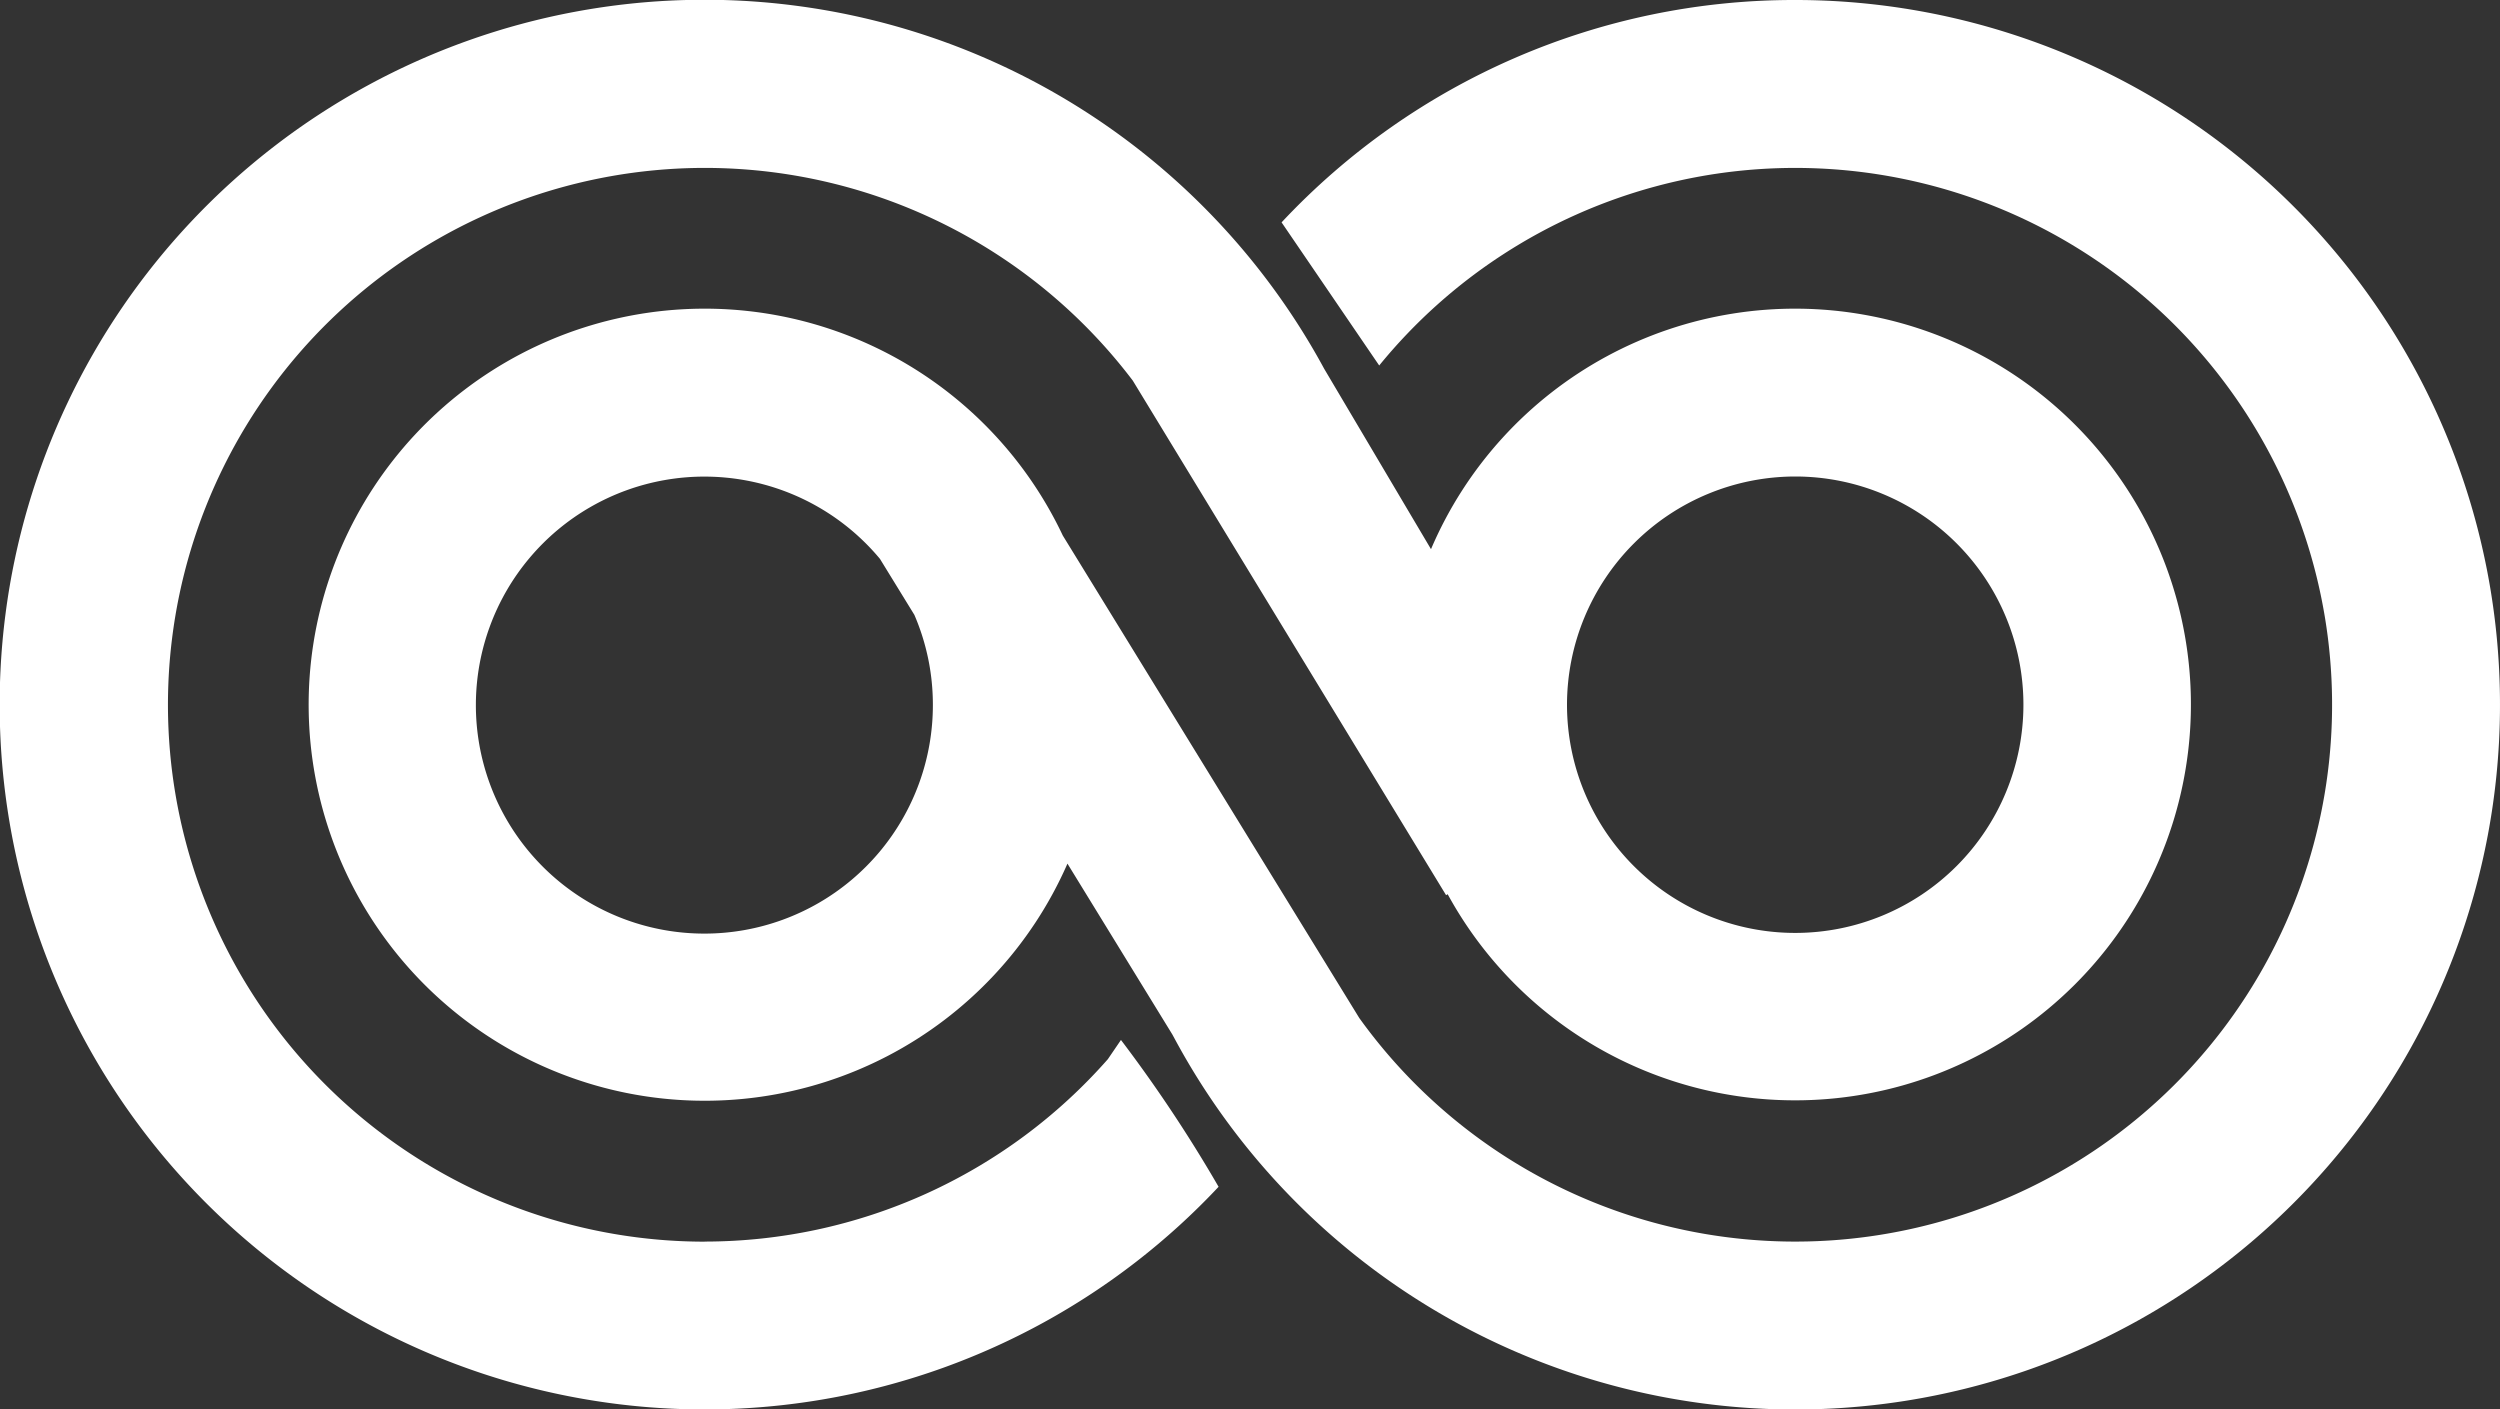
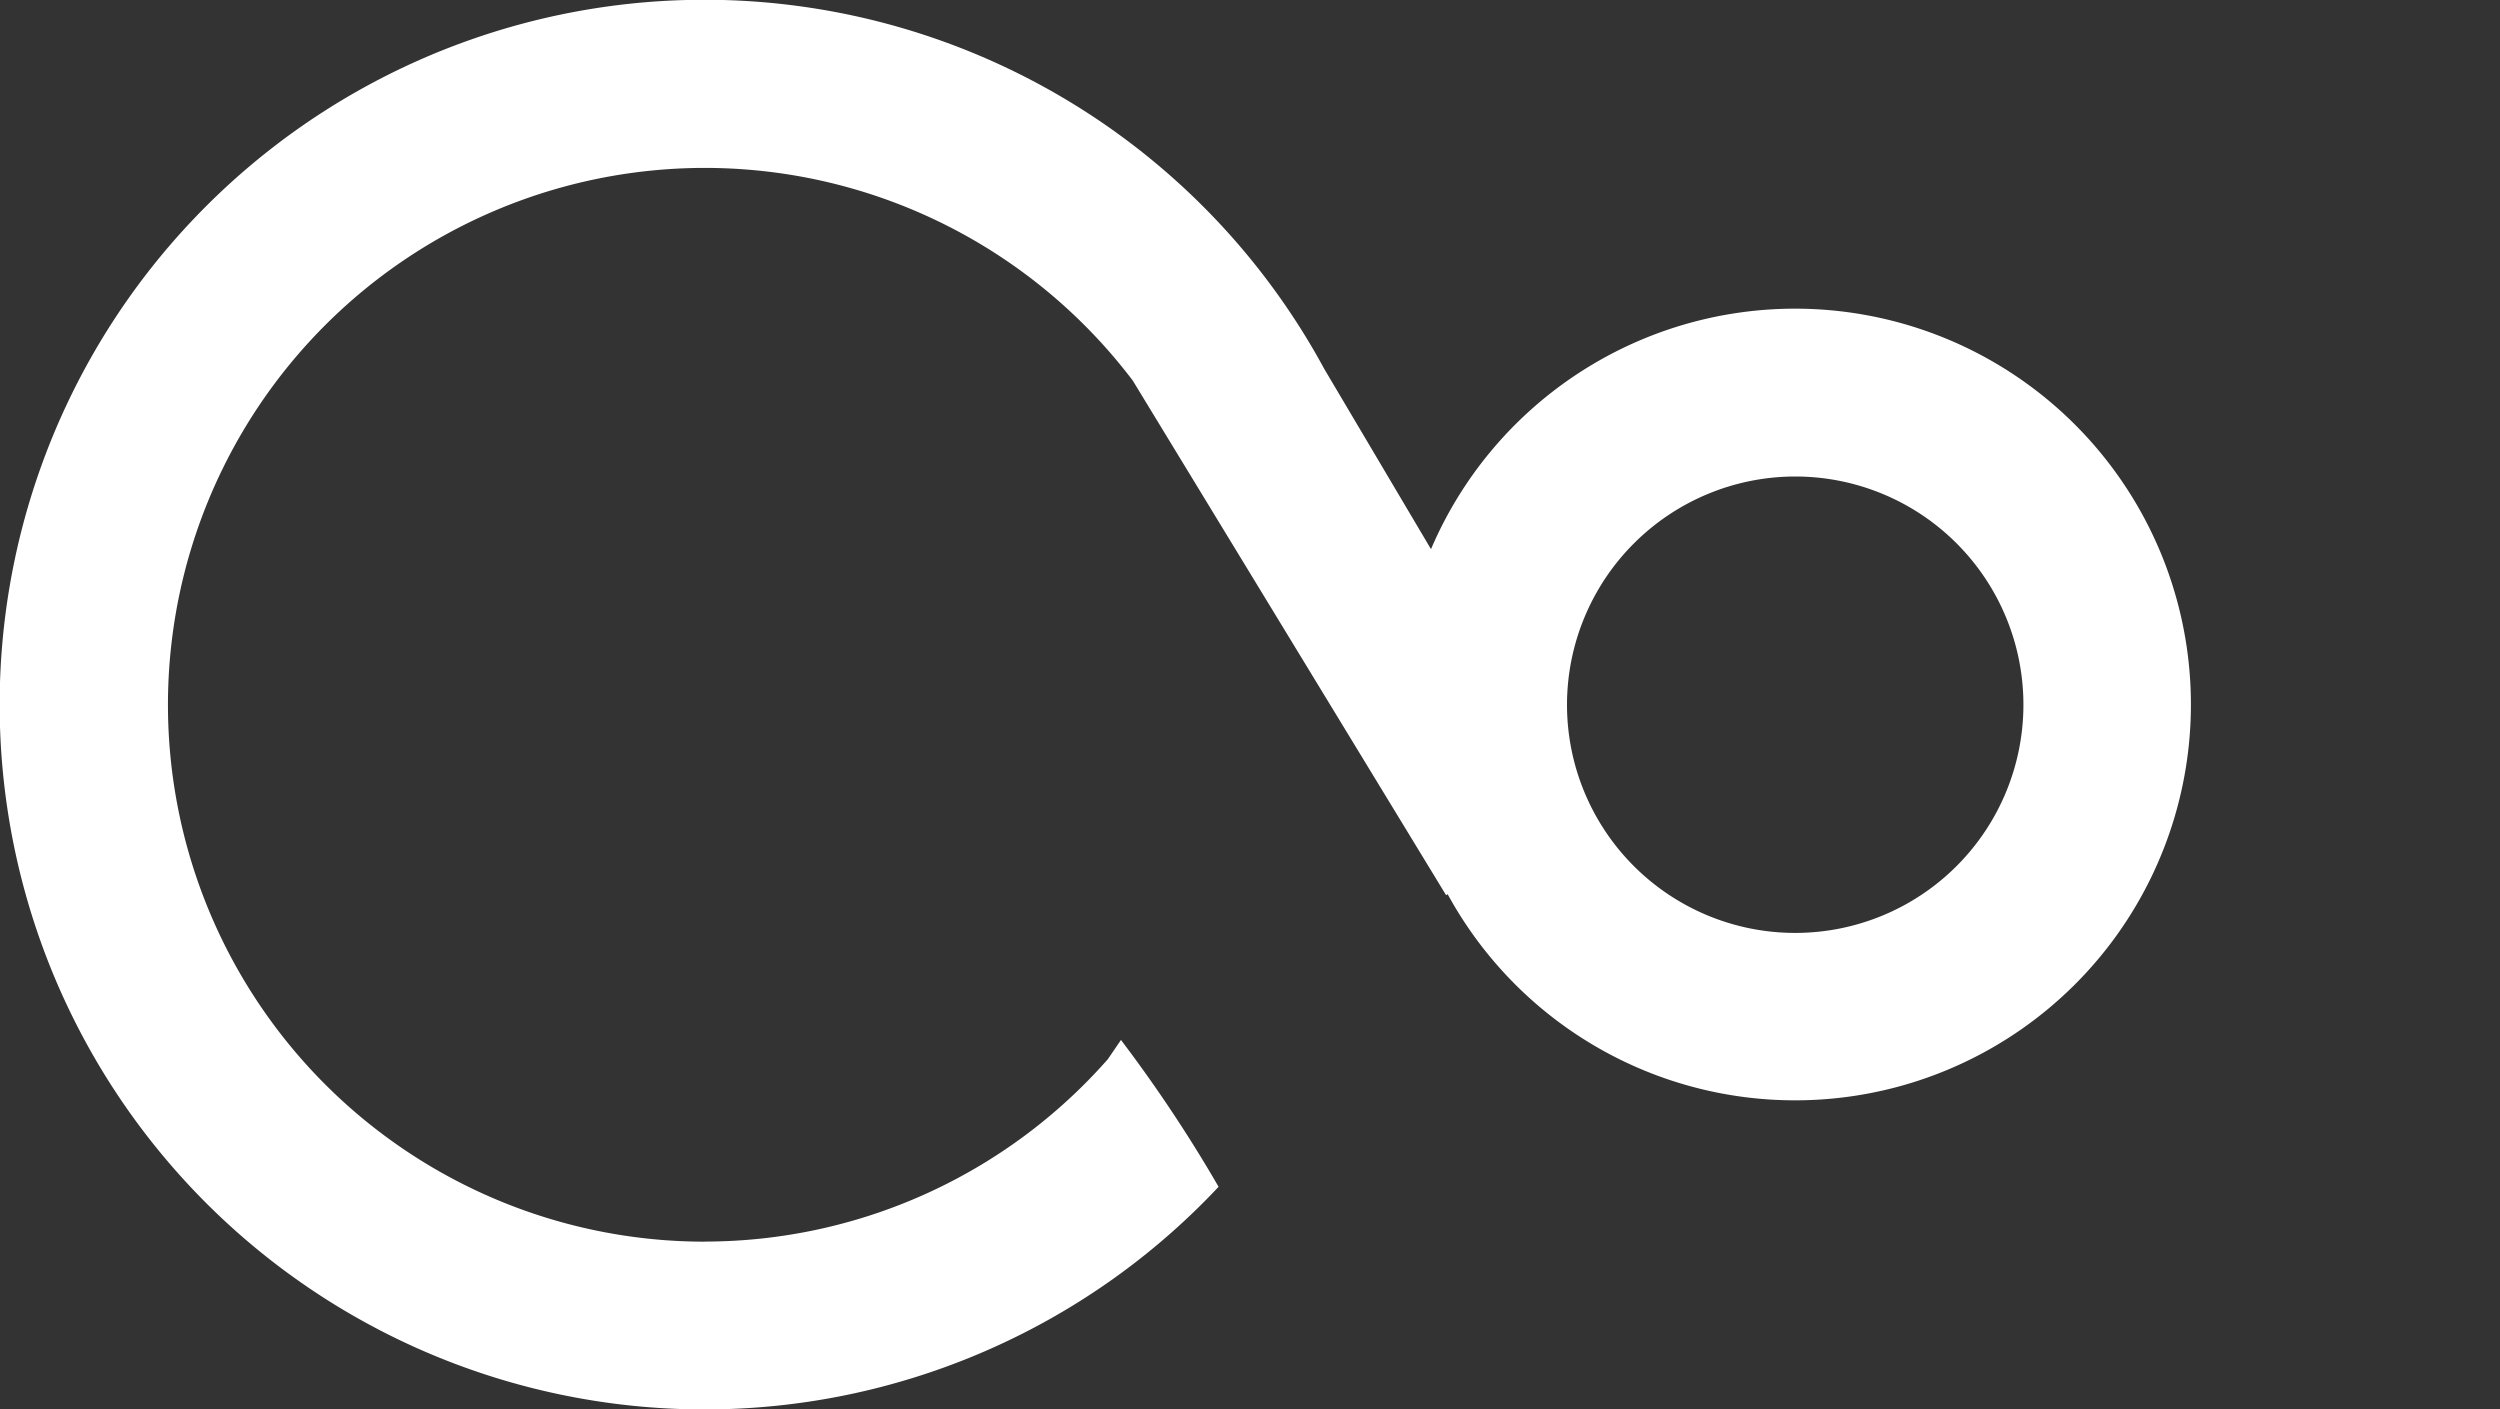
<svg xmlns="http://www.w3.org/2000/svg" width="60" height="33.826" viewBox="0 0 60 33.826">
  <rect x="0" y="0" width="60" height="33.826" fill="#333333" stroke="none" />
  <defs>
    <style>.a{fill:#fff;}</style>
  </defs>
  <g transform="translate(0)">
    <path class="a" d="M130.578,29.8A12.885,12.885,0,1,1,140.852,9.135l7.519,12.349.038-.023a9.5,9.5,0,1,0-.4-8.281l-2.564-4.33a16.916,16.916,0,1,0-2.534,19.633,34,34,0,0,0-2.343-3.524l-.315.462a12.9,12.9,0,0,1-9.677,4.377m26.174-18.362a5.477,5.477,0,1,1-5.477,5.477,5.483,5.483,0,0,1,5.477-5.477" transform="translate(-113.665 0)" />
-     <path class="a" d="M185.2,0a16.848,16.848,0,0,0-12.331,5.337l2.343,3.435a12.884,12.884,0,1,1-.479,15.659l-7.115-11.578a9.505,9.505,0,1,0,.112,7.874l2.517,4.1.083.153A16.914,16.914,0,1,0,185.2,0M164.5,16.913a5.484,5.484,0,1,1-1.27-3.5l.826,1.344a5.444,5.444,0,0,1,.444,2.158" transform="translate(-142.111 0)" />
  </g>
</svg>